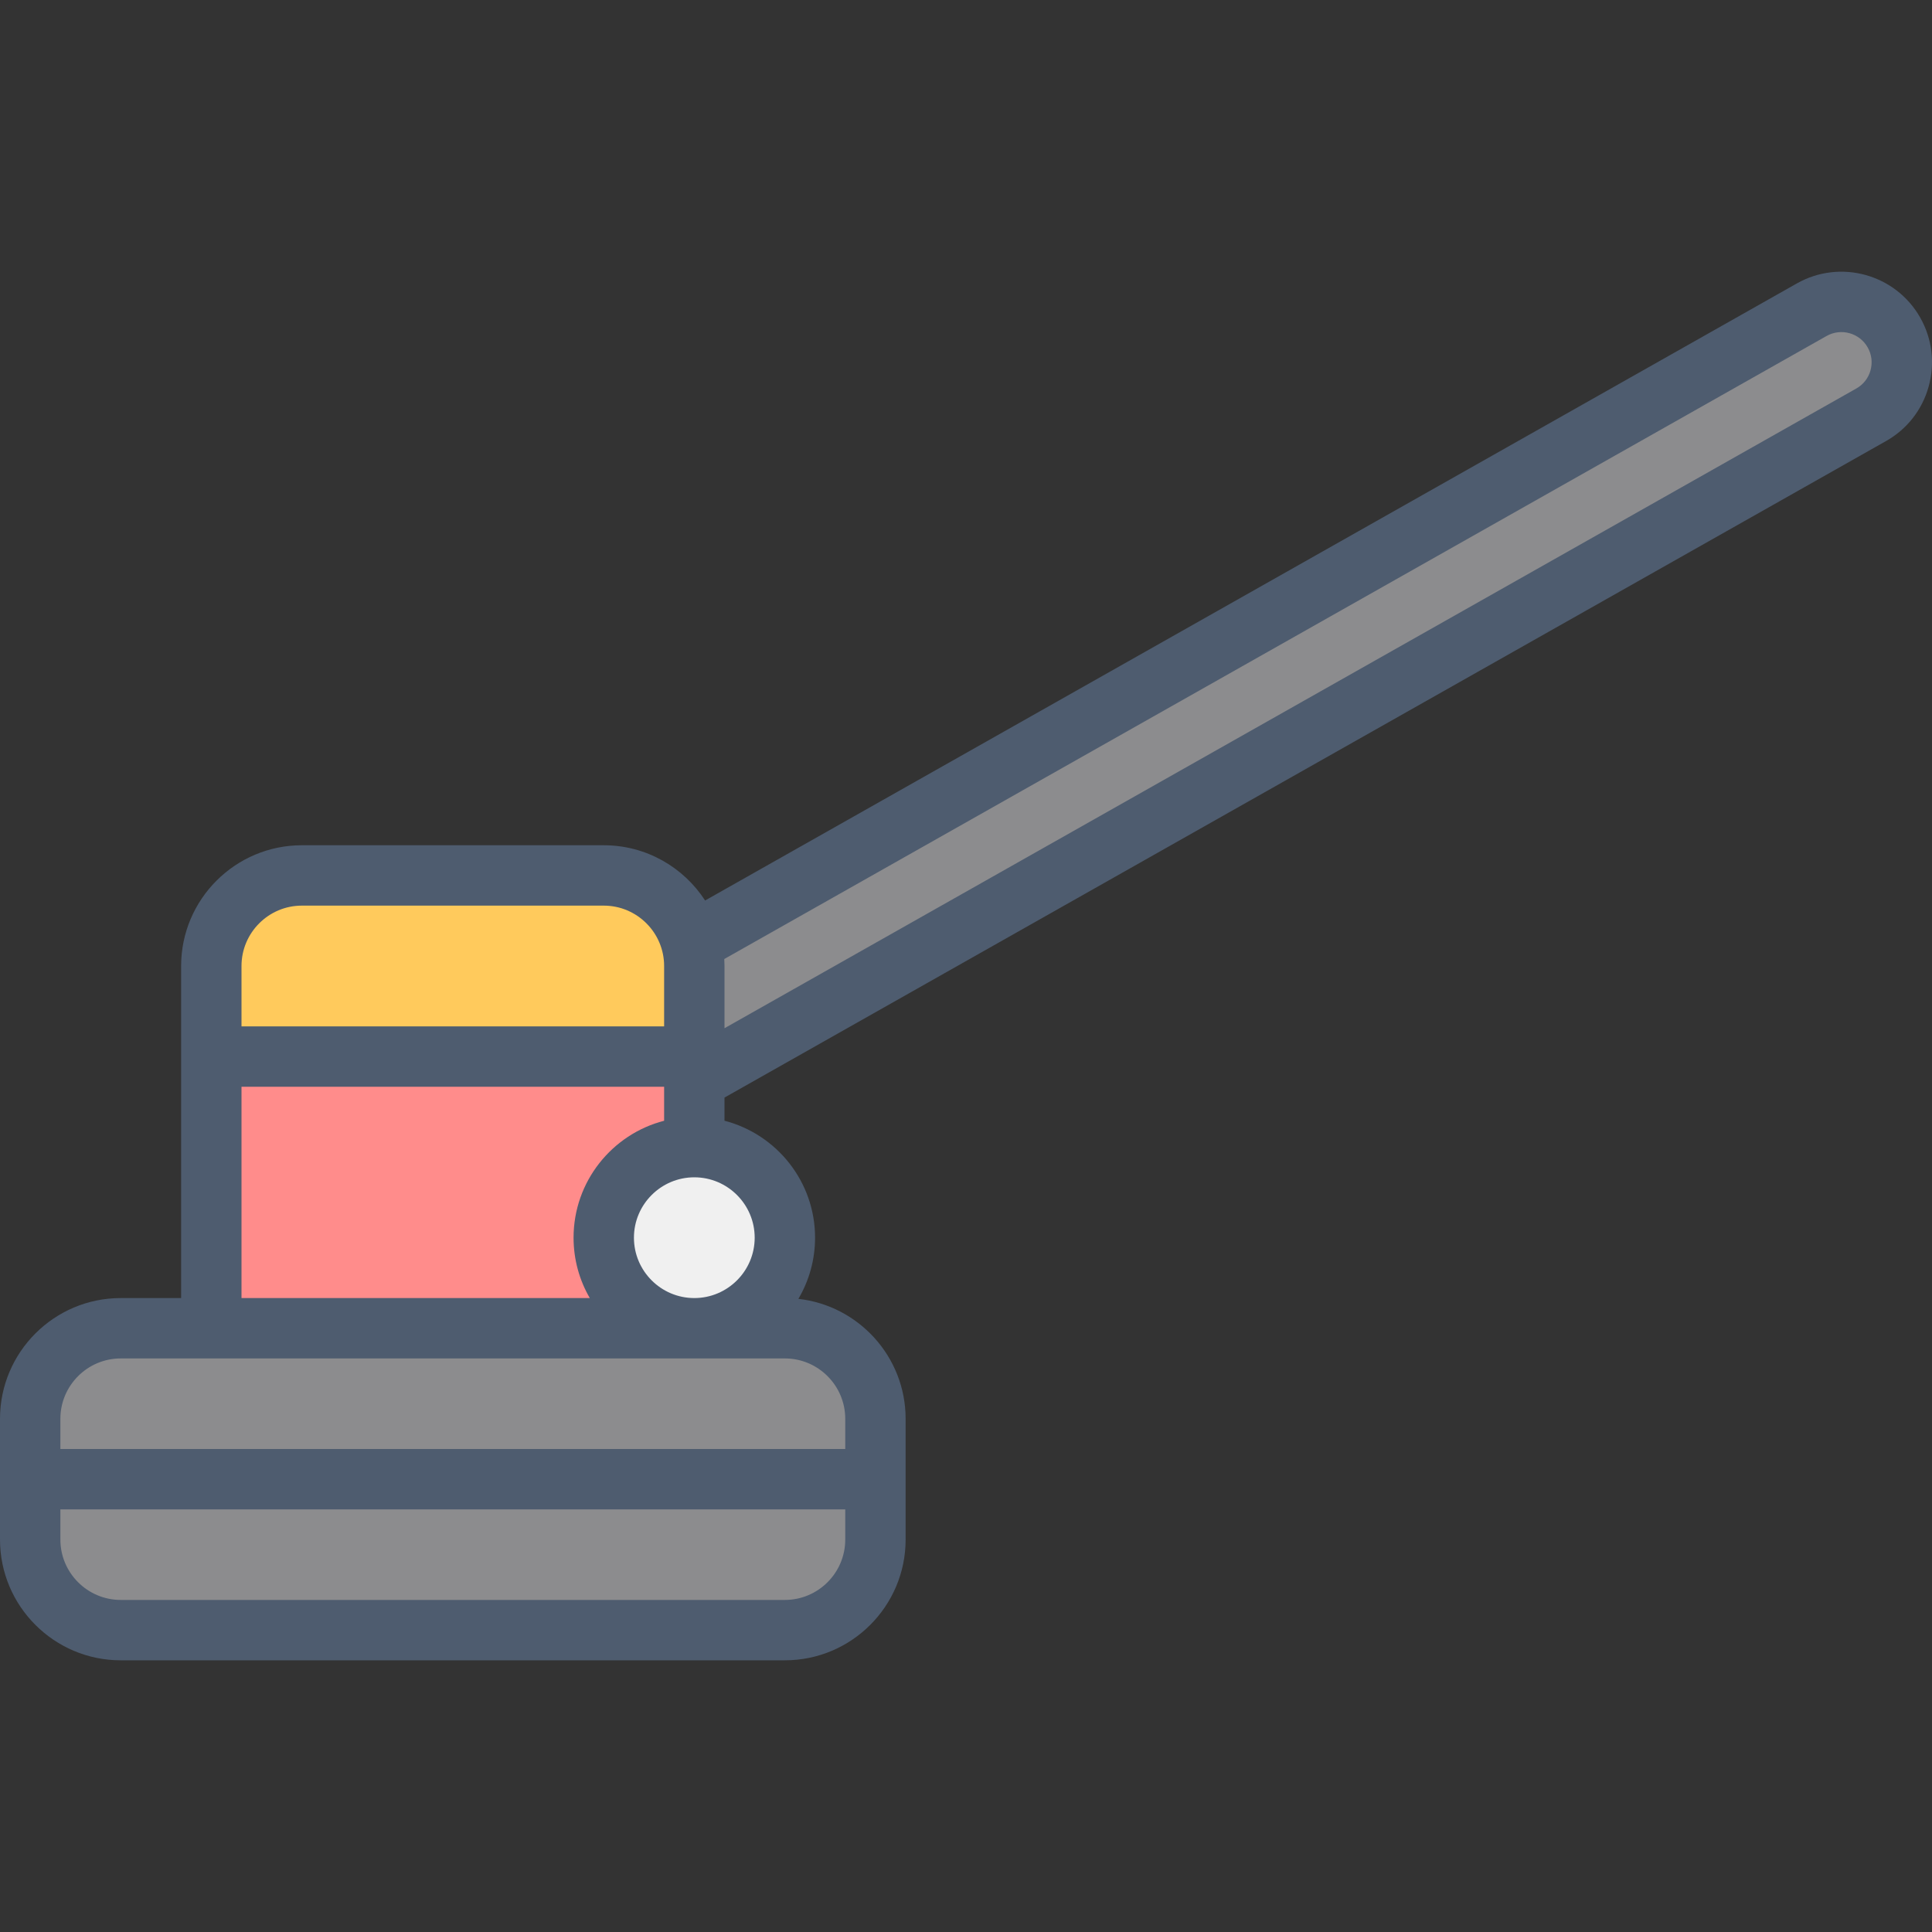
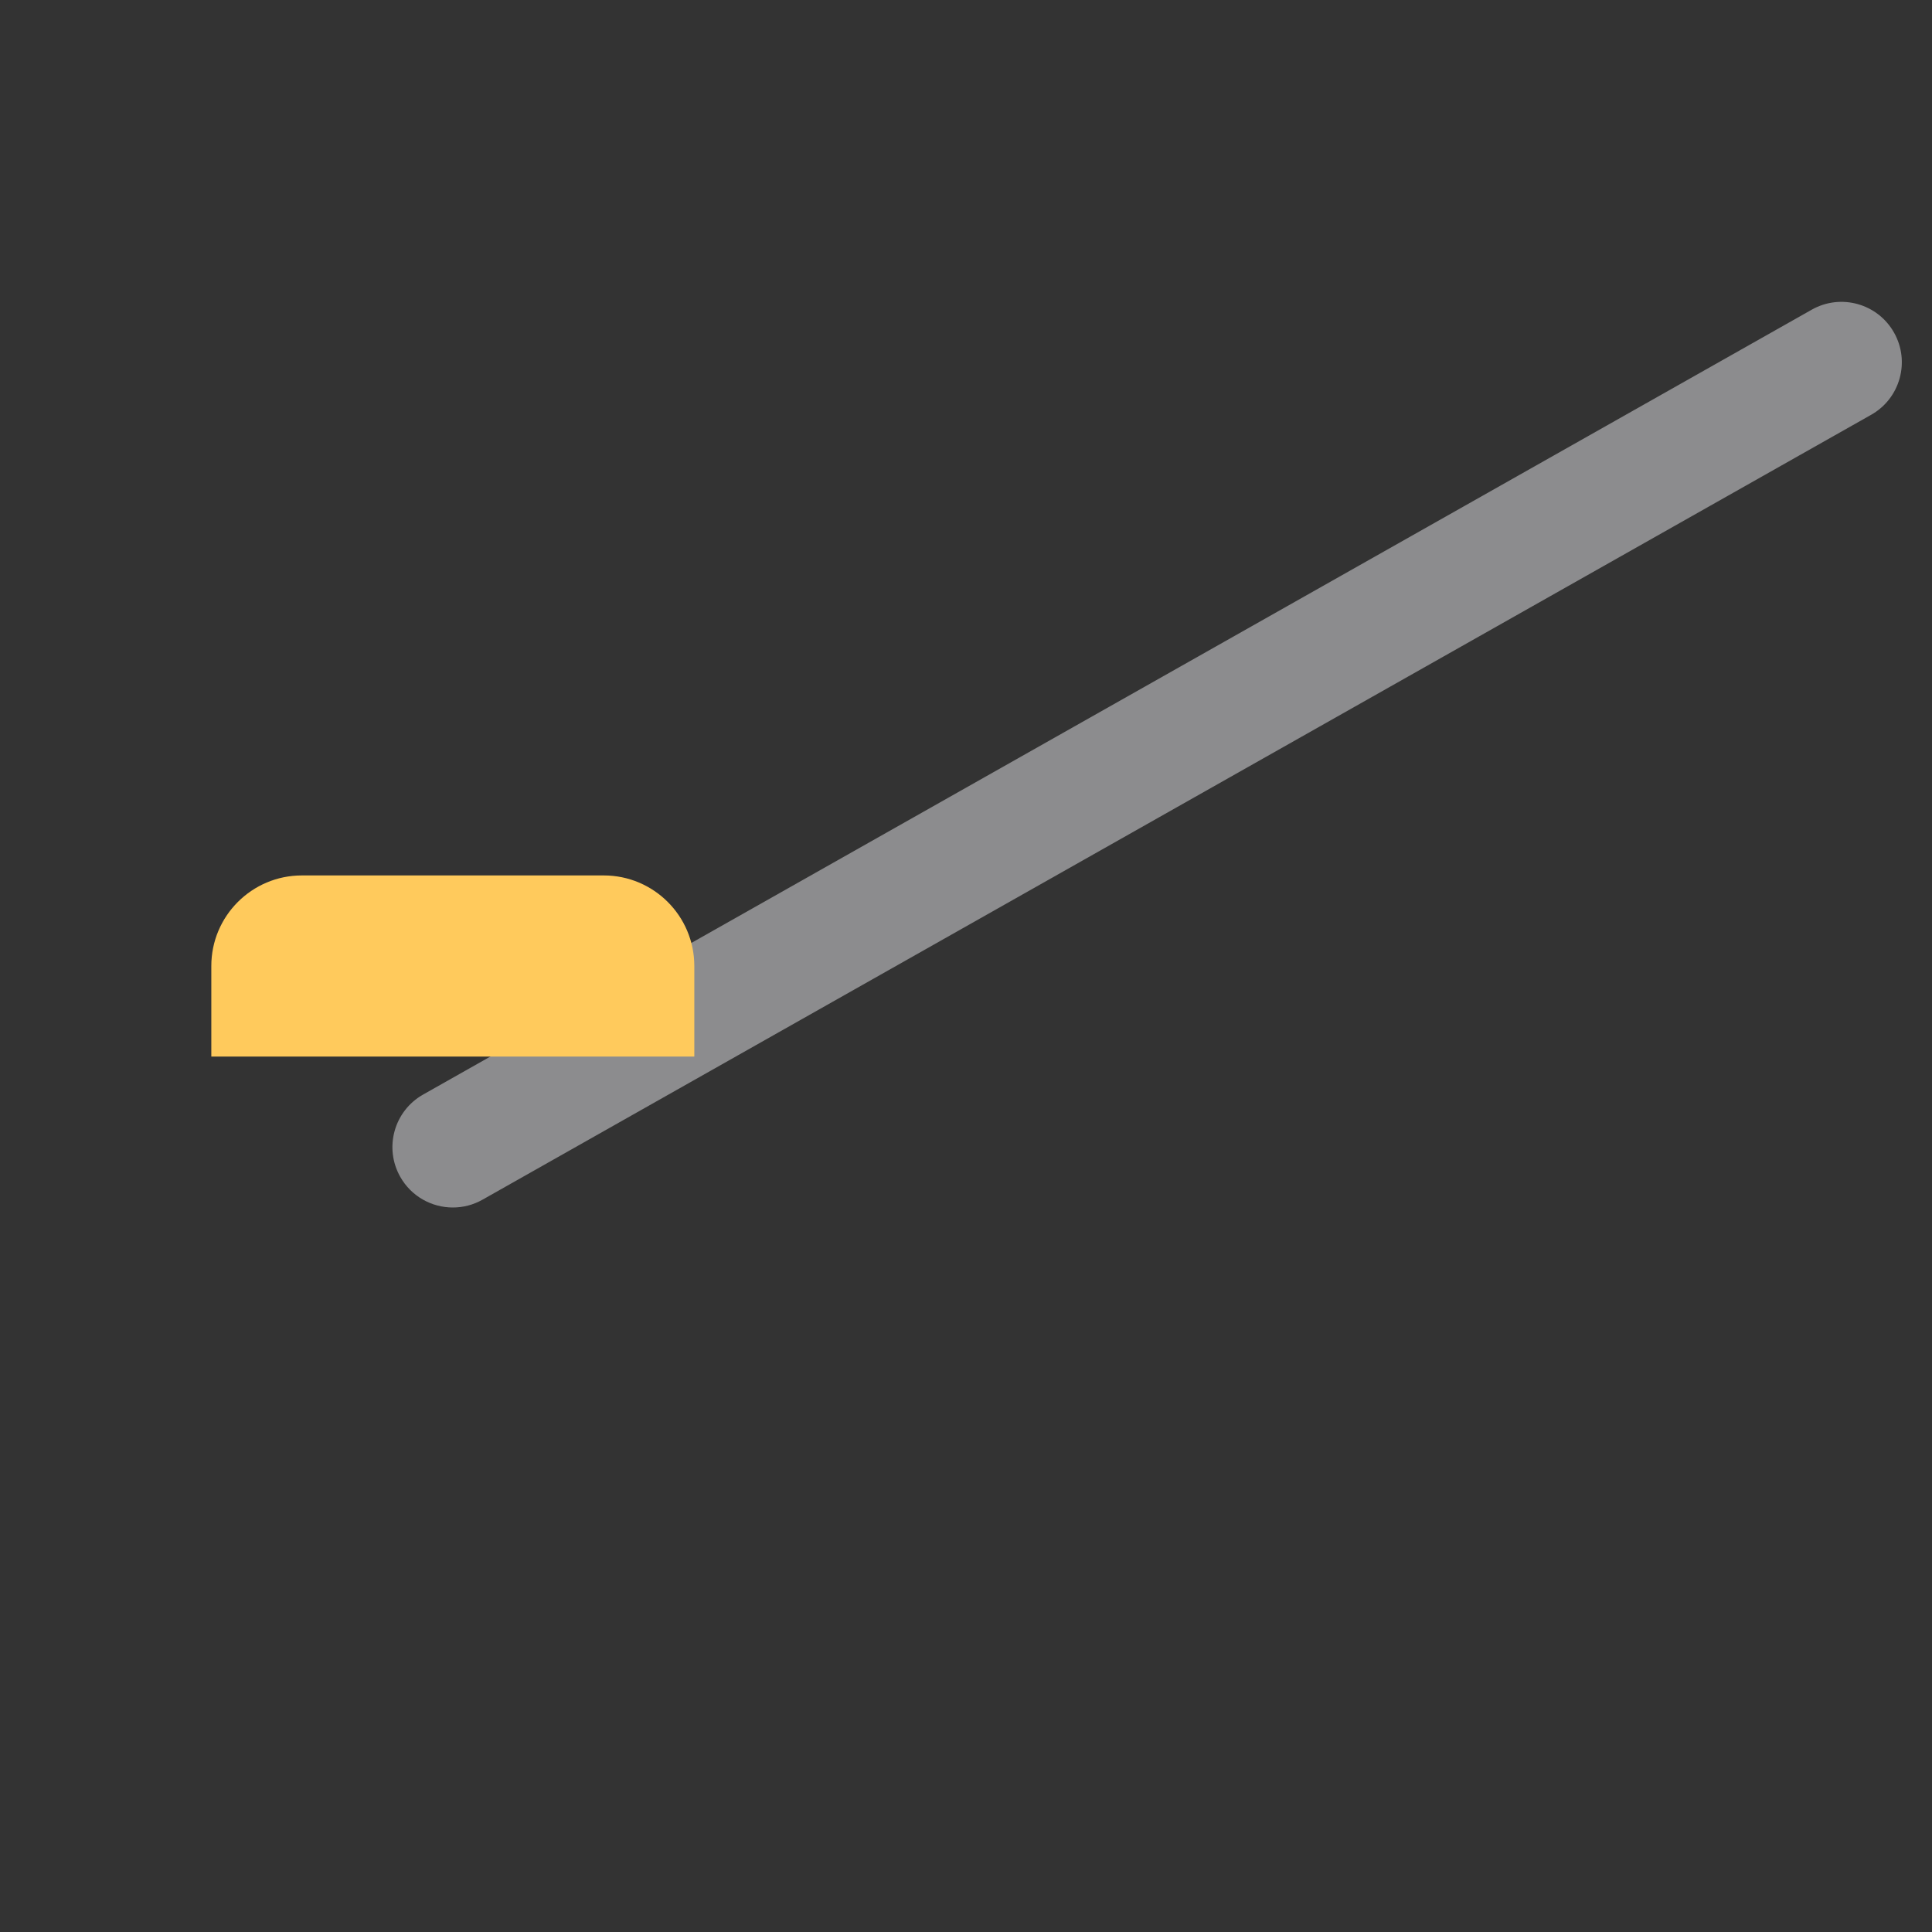
<svg xmlns="http://www.w3.org/2000/svg" id="_08_Industrial_cleaning_" data-name="08 Industrial cleaning" viewBox="0 0 512 512">
  <rect x="0" y="0" width="512" height="512" fill="#333333" stroke="none" />
  <defs>
    <style>      .cls-1 {        fill: #4e5c6f;      }      .cls-1, .cls-2, .cls-3, .cls-4, .cls-5 {        stroke-width: 0px;      }      .cls-2 {        fill: #8c8c8e;      }      .cls-3 {        fill: #ff8c8b;      }      .cls-4 {        fill: #ffca5c;      }      .cls-5 {        fill: #f0f0f0;      }    </style>
  </defs>
  <g>
-     <path class="cls-2" d="M120.01,320c-5.58,0-11-2.92-13.94-8.13-4.35-7.69-1.64-17.45,6.06-21.8L480.13,82.07c7.69-4.35,17.45-1.64,21.8,6.06,4.35,7.69,1.64,17.45-6.06,21.8L127.87,317.93c-2.49,1.41-5.19,2.07-7.86,2.07Z" />
-     <rect class="cls-2" x="8" y="352" width="224" height="80" rx="24" ry="24" />
+     <path class="cls-2" d="M120.01,320c-5.58,0-11-2.92-13.94-8.13-4.35-7.69-1.64-17.45,6.06-21.8L480.13,82.07c7.69-4.35,17.45-1.64,21.8,6.06,4.35,7.69,1.64,17.45-6.06,21.8L127.87,317.93c-2.49,1.41-5.19,2.07-7.86,2.07" />
    <g>
-       <rect class="cls-3" x="56" y="280" width="128" height="72" />
      <path class="cls-4" d="M160,232h-80c-13.25,0-24,10.75-24,24v24h128v-24c0-13.25-10.75-24-24-24Z" />
    </g>
-     <circle class="cls-5" cx="184" cy="328" r="24" />
  </g>
-   <path class="cls-1" d="M508.89,84.19c-6.51-11.52-21.18-15.6-32.7-9.08L186.86,238.64c-5.71-8.8-15.61-14.64-26.86-14.64h-80c-17.65,0-32,14.35-32,32v88h-16c-17.65,0-32,14.35-32,32v32c0,17.65,14.35,32,32,32h176c17.65,0,32-14.35,32-32v-32c0-16.44-12.46-30.01-28.42-31.79,2.81-4.76,4.42-10.29,4.42-16.21,0-14.88-10.21-27.43-24-30.99v-6.14L499.81,116.89c5.58-3.15,9.6-8.29,11.31-14.47s.92-12.65-2.23-18.23ZM80,240h80c8.82,0,16,7.18,16,16v16h-112v-16c0-8.82,7.18-16,16-16ZM64,288h112v9.01c-13.79,3.56-24,16.1-24,30.99,0,5.83,1.57,11.29,4.3,16h-92.3v-56ZM224,408c0,8.82-7.18,16-16,16H32c-8.82,0-16-7.18-16-16v-8h208v8ZM224,376v8H16v-8c0-8.82,7.18-16,16-16h176c8.82,0,16,7.18,16,16ZM200,328c0,8.82-7.18,16-16,16s-16-7.18-16-16,7.18-16,16-16,16,7.18,16,16ZM495.71,98.14c-.57,2.06-1.91,3.77-3.77,4.82l-299.94,169.53v-16.49c0-.62-.02-1.24-.06-1.85L484.06,89.04c3.84-2.17,8.73-.81,10.9,3.03,1.05,1.86,1.32,4.02.74,6.08Z" />
</svg>